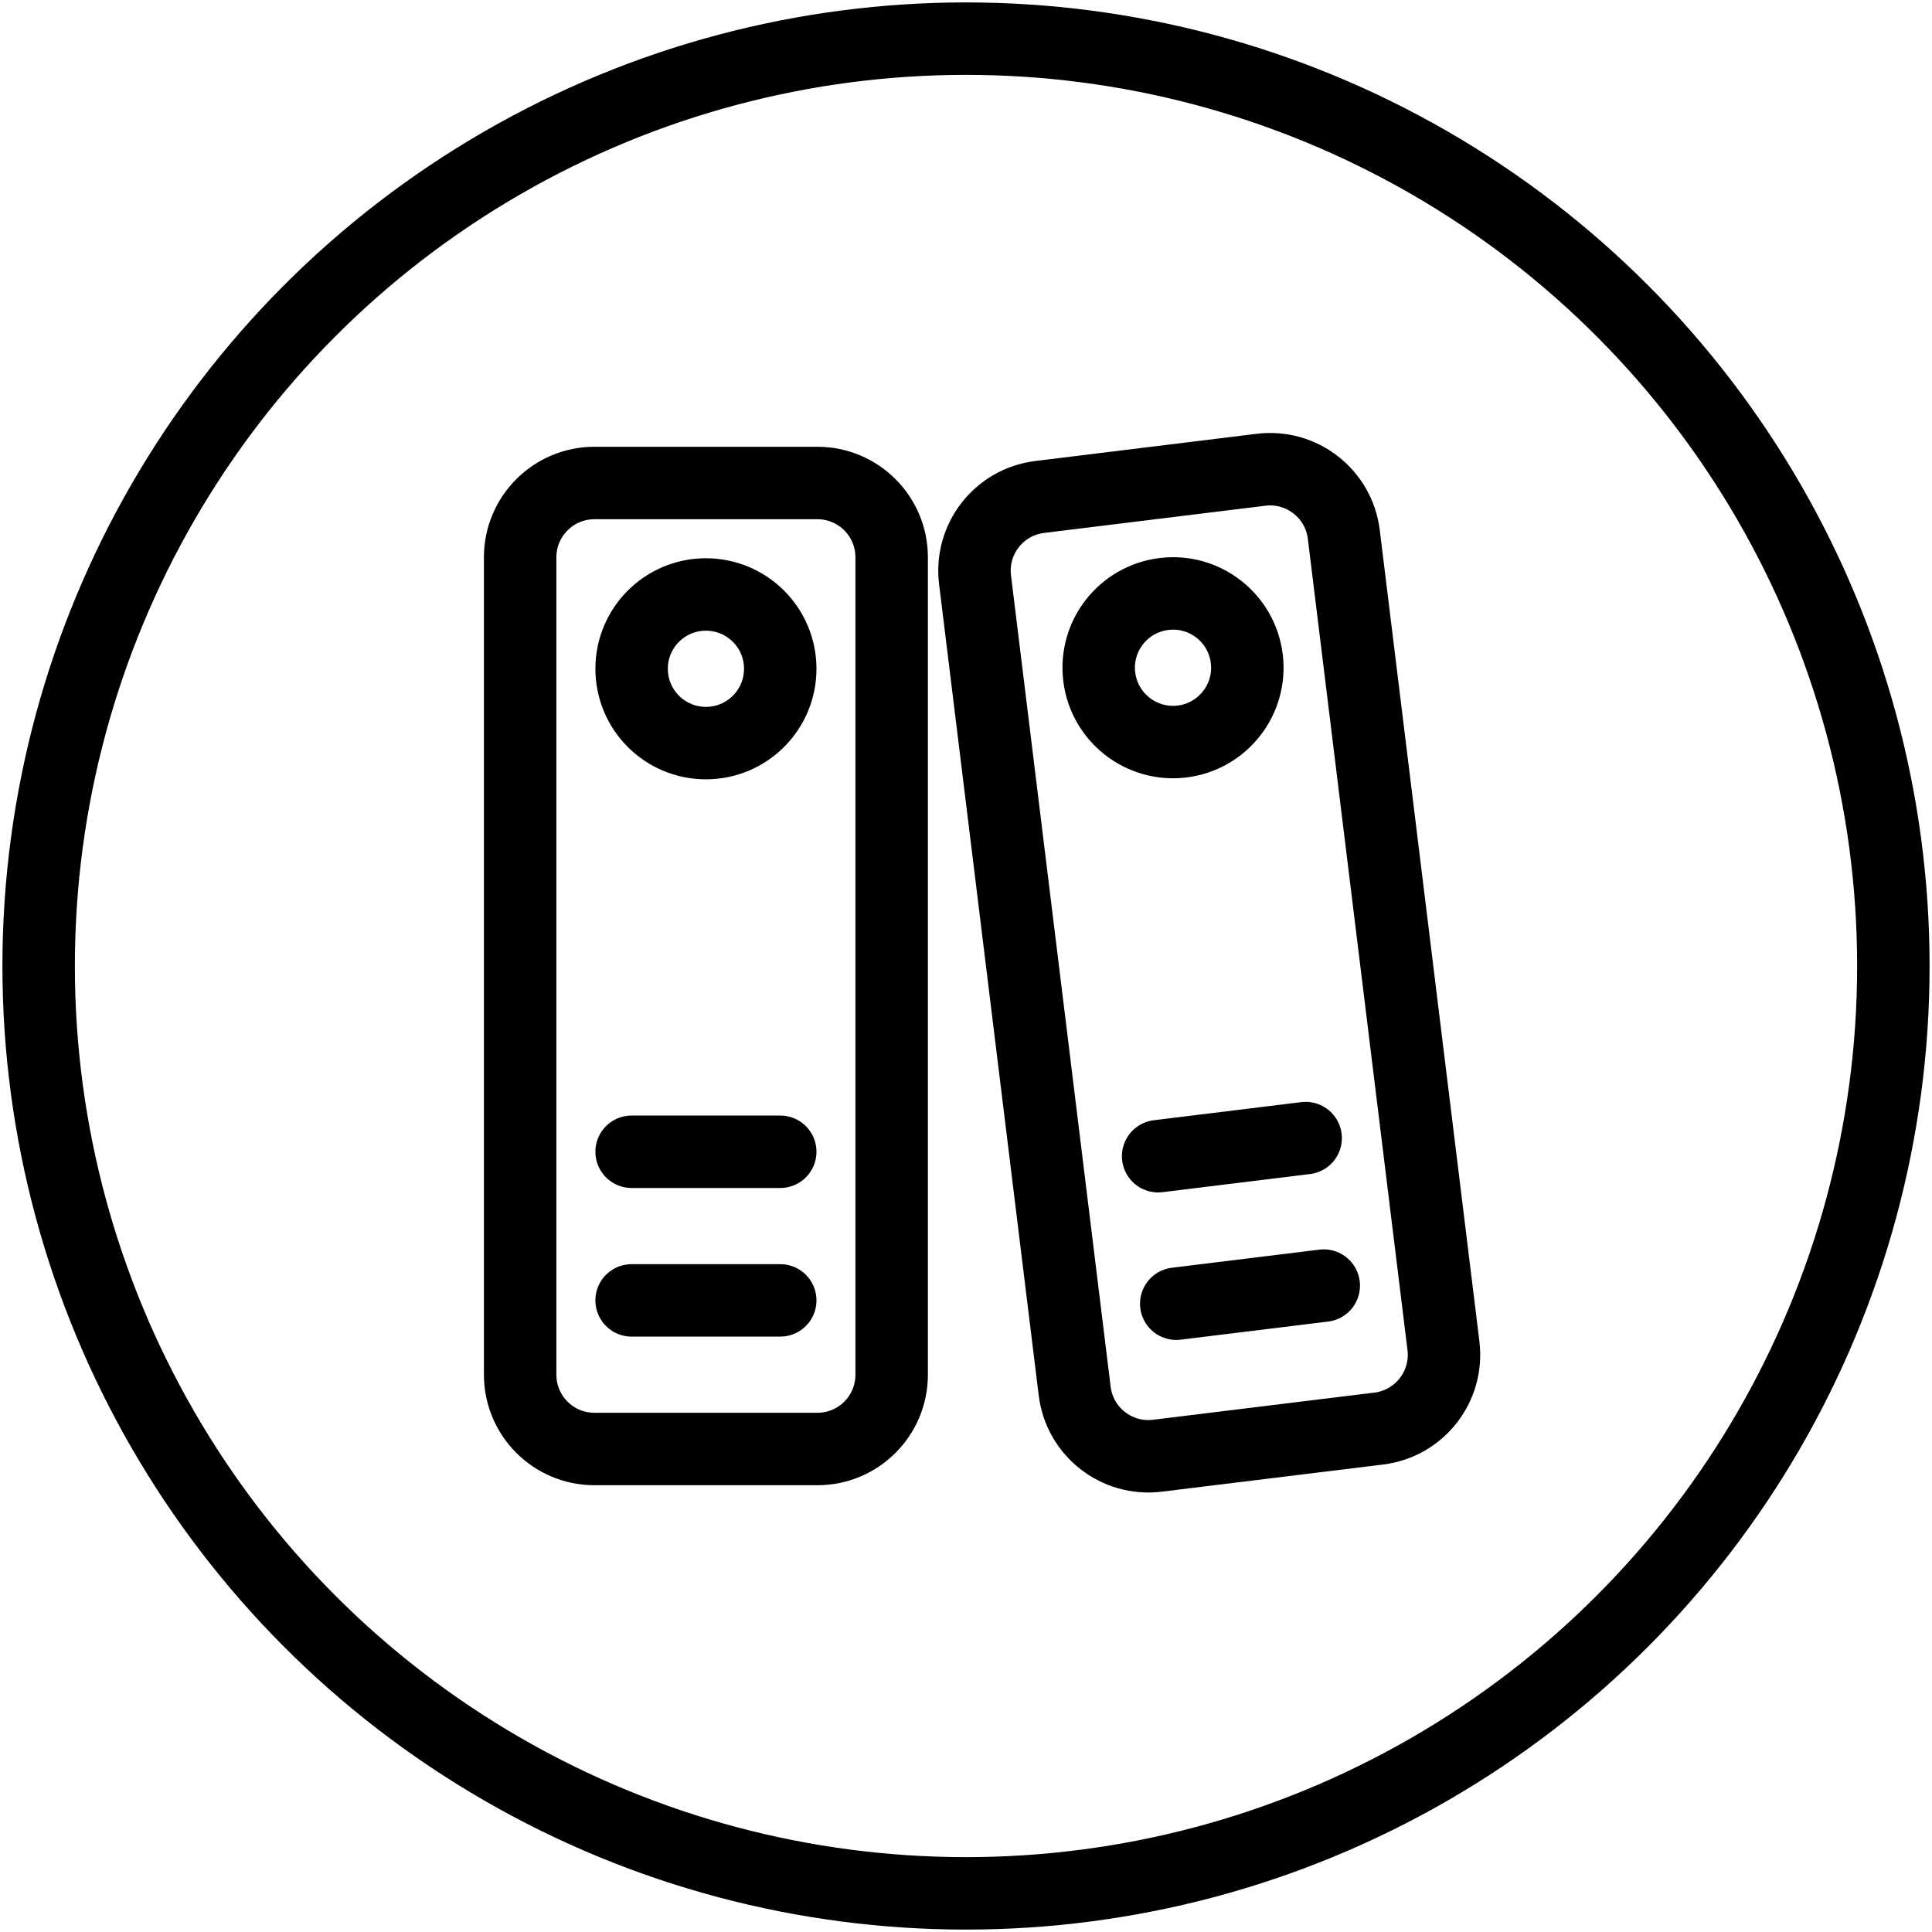
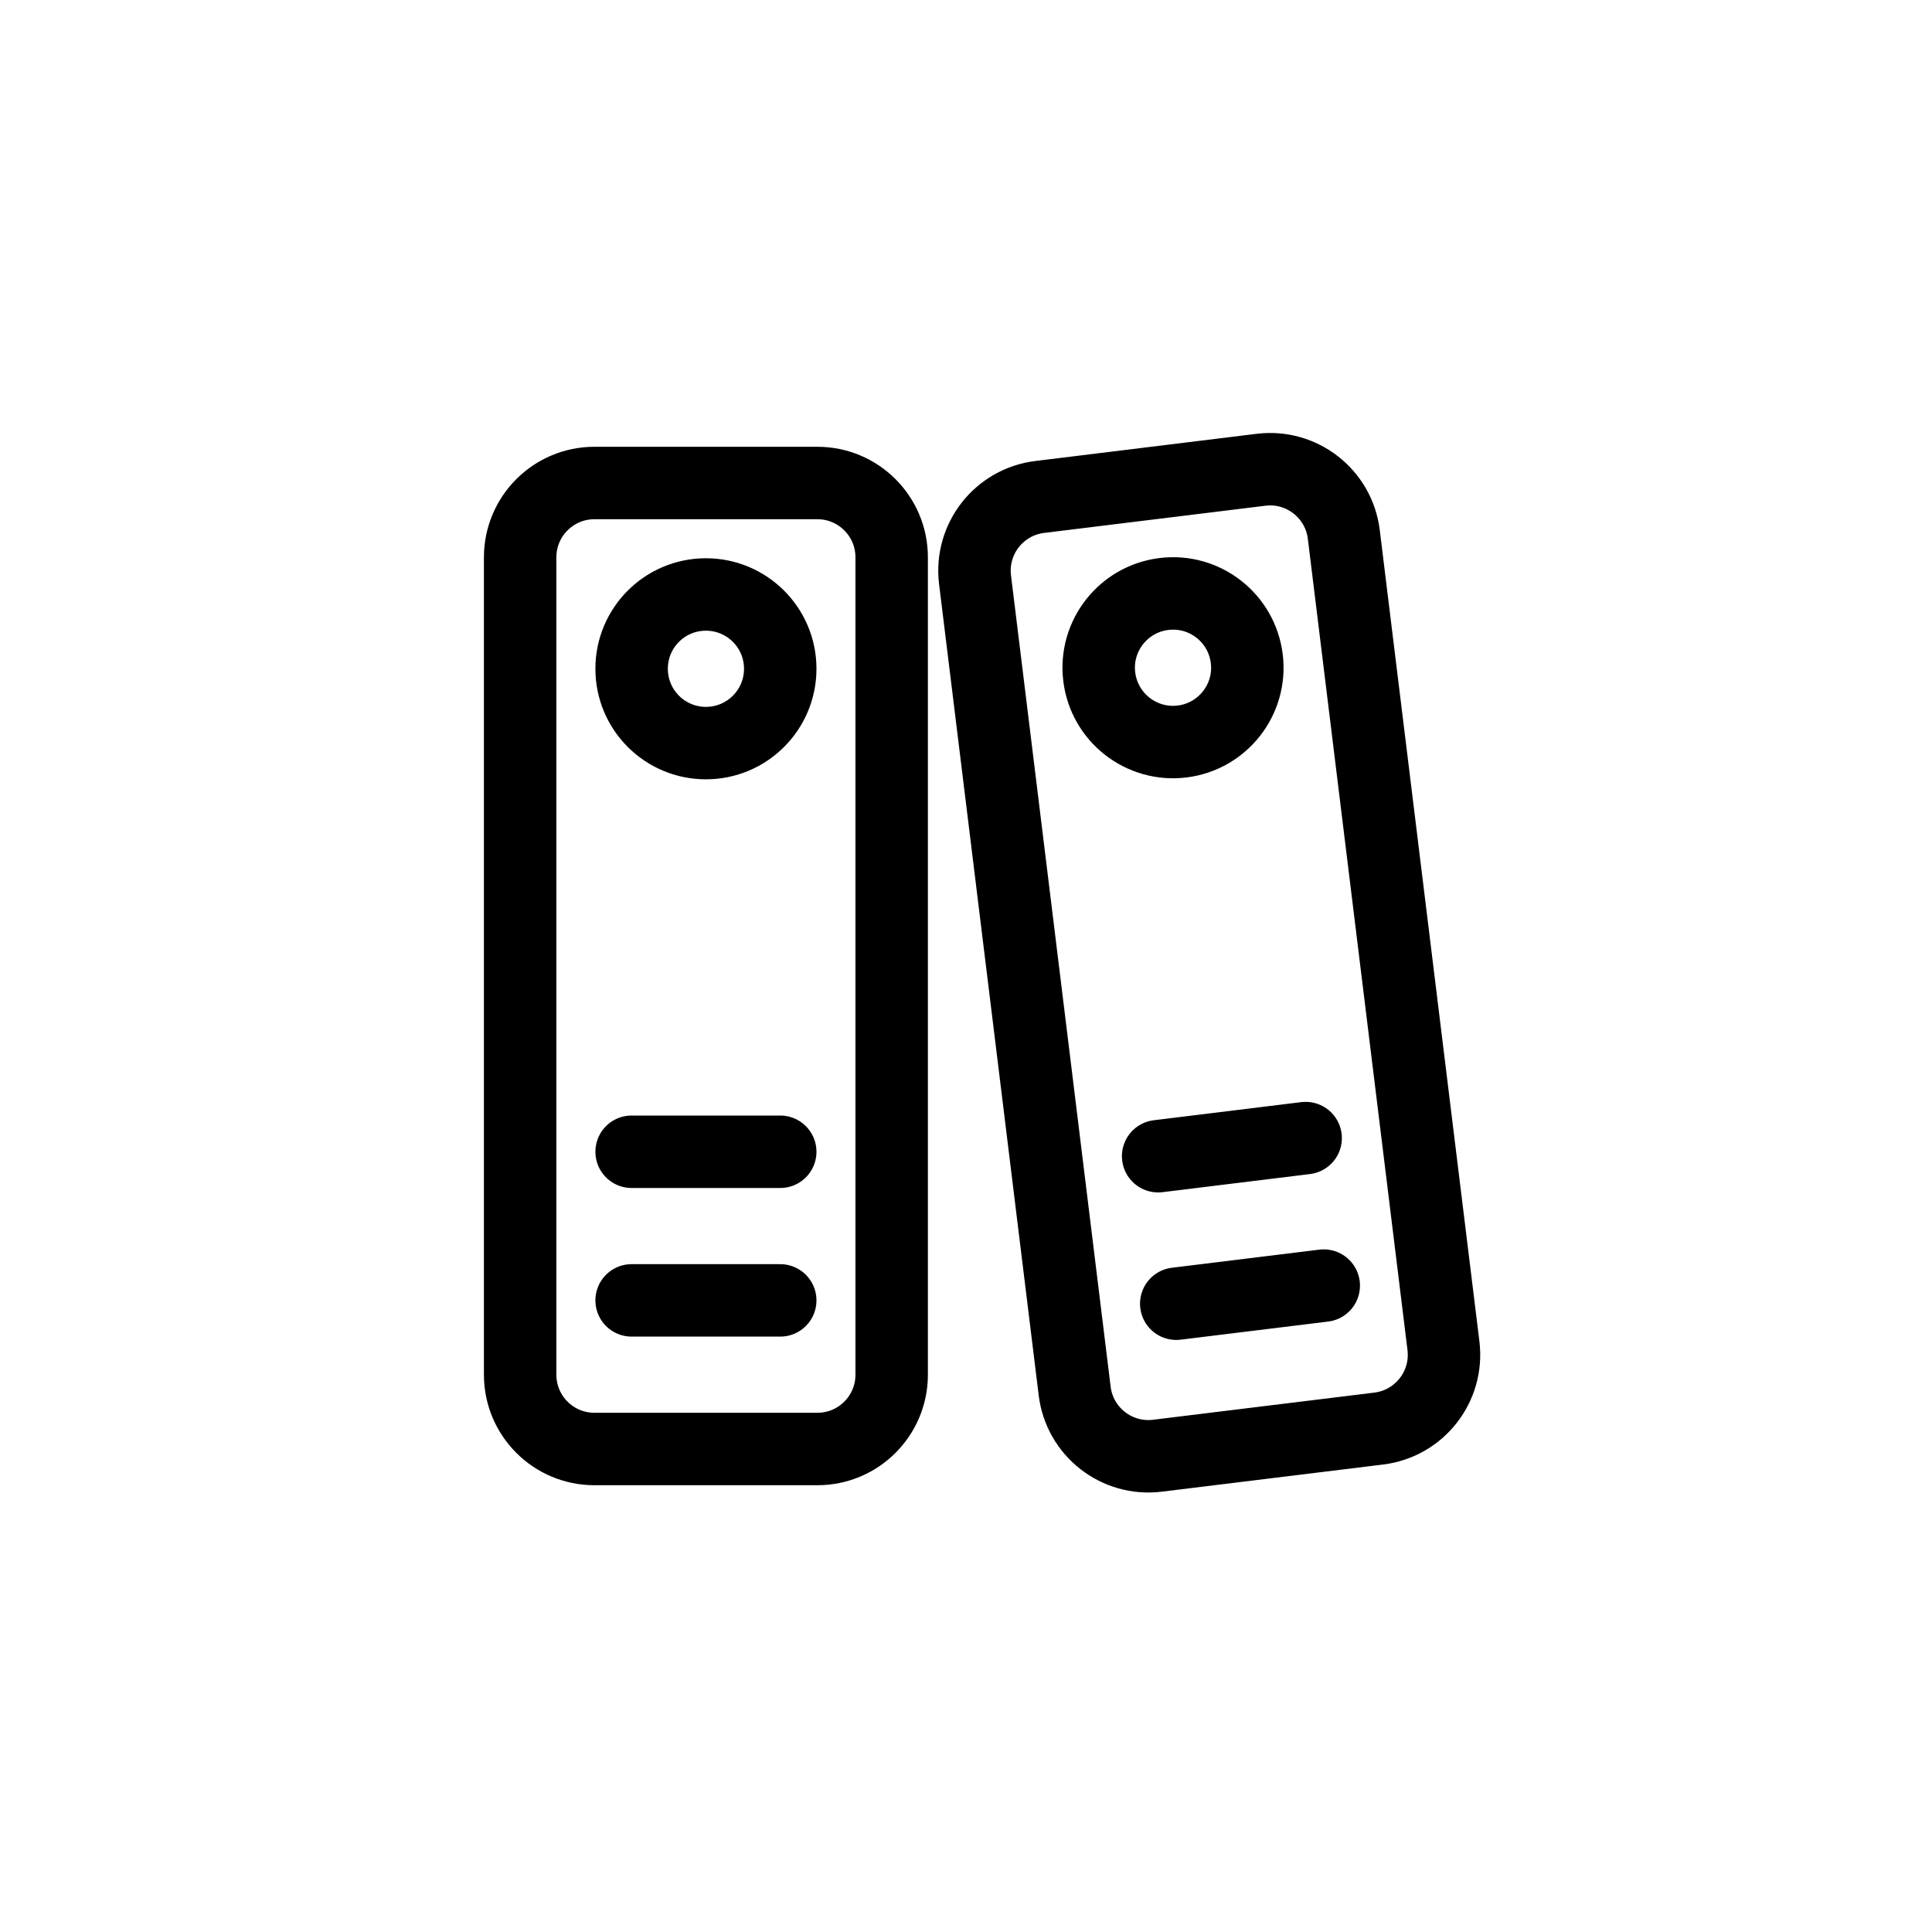
<svg xmlns="http://www.w3.org/2000/svg" width="40" height="40" viewBox="0 0 40 40" fill="none">
-   <circle cx="20" cy="20" r="19.2" stroke="black" stroke-width="1.5" stroke-linecap="round" stroke-linejoin="round" />
  <path d="M13.077 23.846H16.154M13.077 26.923H16.154M23.978 23.938L27.032 23.563M24.353 26.992L27.407 26.617M12.307 30H16.923C17.773 30 18.461 29.311 18.461 28.462V11.539C18.461 10.689 17.773 10 16.923 10H12.307C11.458 10 10.769 10.689 10.769 11.539V28.462C10.769 29.311 11.458 30 12.307 30ZM16.154 13.846C16.154 14.696 15.465 15.385 14.615 15.385C13.765 15.385 13.077 14.696 13.077 13.846C13.077 12.996 13.765 12.308 14.615 12.308C15.465 12.308 16.154 12.996 16.154 13.846ZM23.964 30.139L28.545 29.577C29.389 29.473 29.988 28.706 29.885 27.862L27.822 11.066C27.719 10.222 26.951 9.622 26.108 9.726L21.527 10.289C20.683 10.392 20.084 11.16 20.187 12.003L22.25 28.8C22.353 29.643 23.121 30.243 23.964 30.139ZM25.813 13.637C25.917 14.48 25.317 15.248 24.474 15.352C23.63 15.455 22.863 14.855 22.759 14.012C22.655 13.169 23.255 12.401 24.099 12.298C24.942 12.194 25.709 12.794 25.813 13.637Z" stroke="black" stroke-width="1.5" stroke-linecap="round" stroke-linejoin="round" />
</svg>